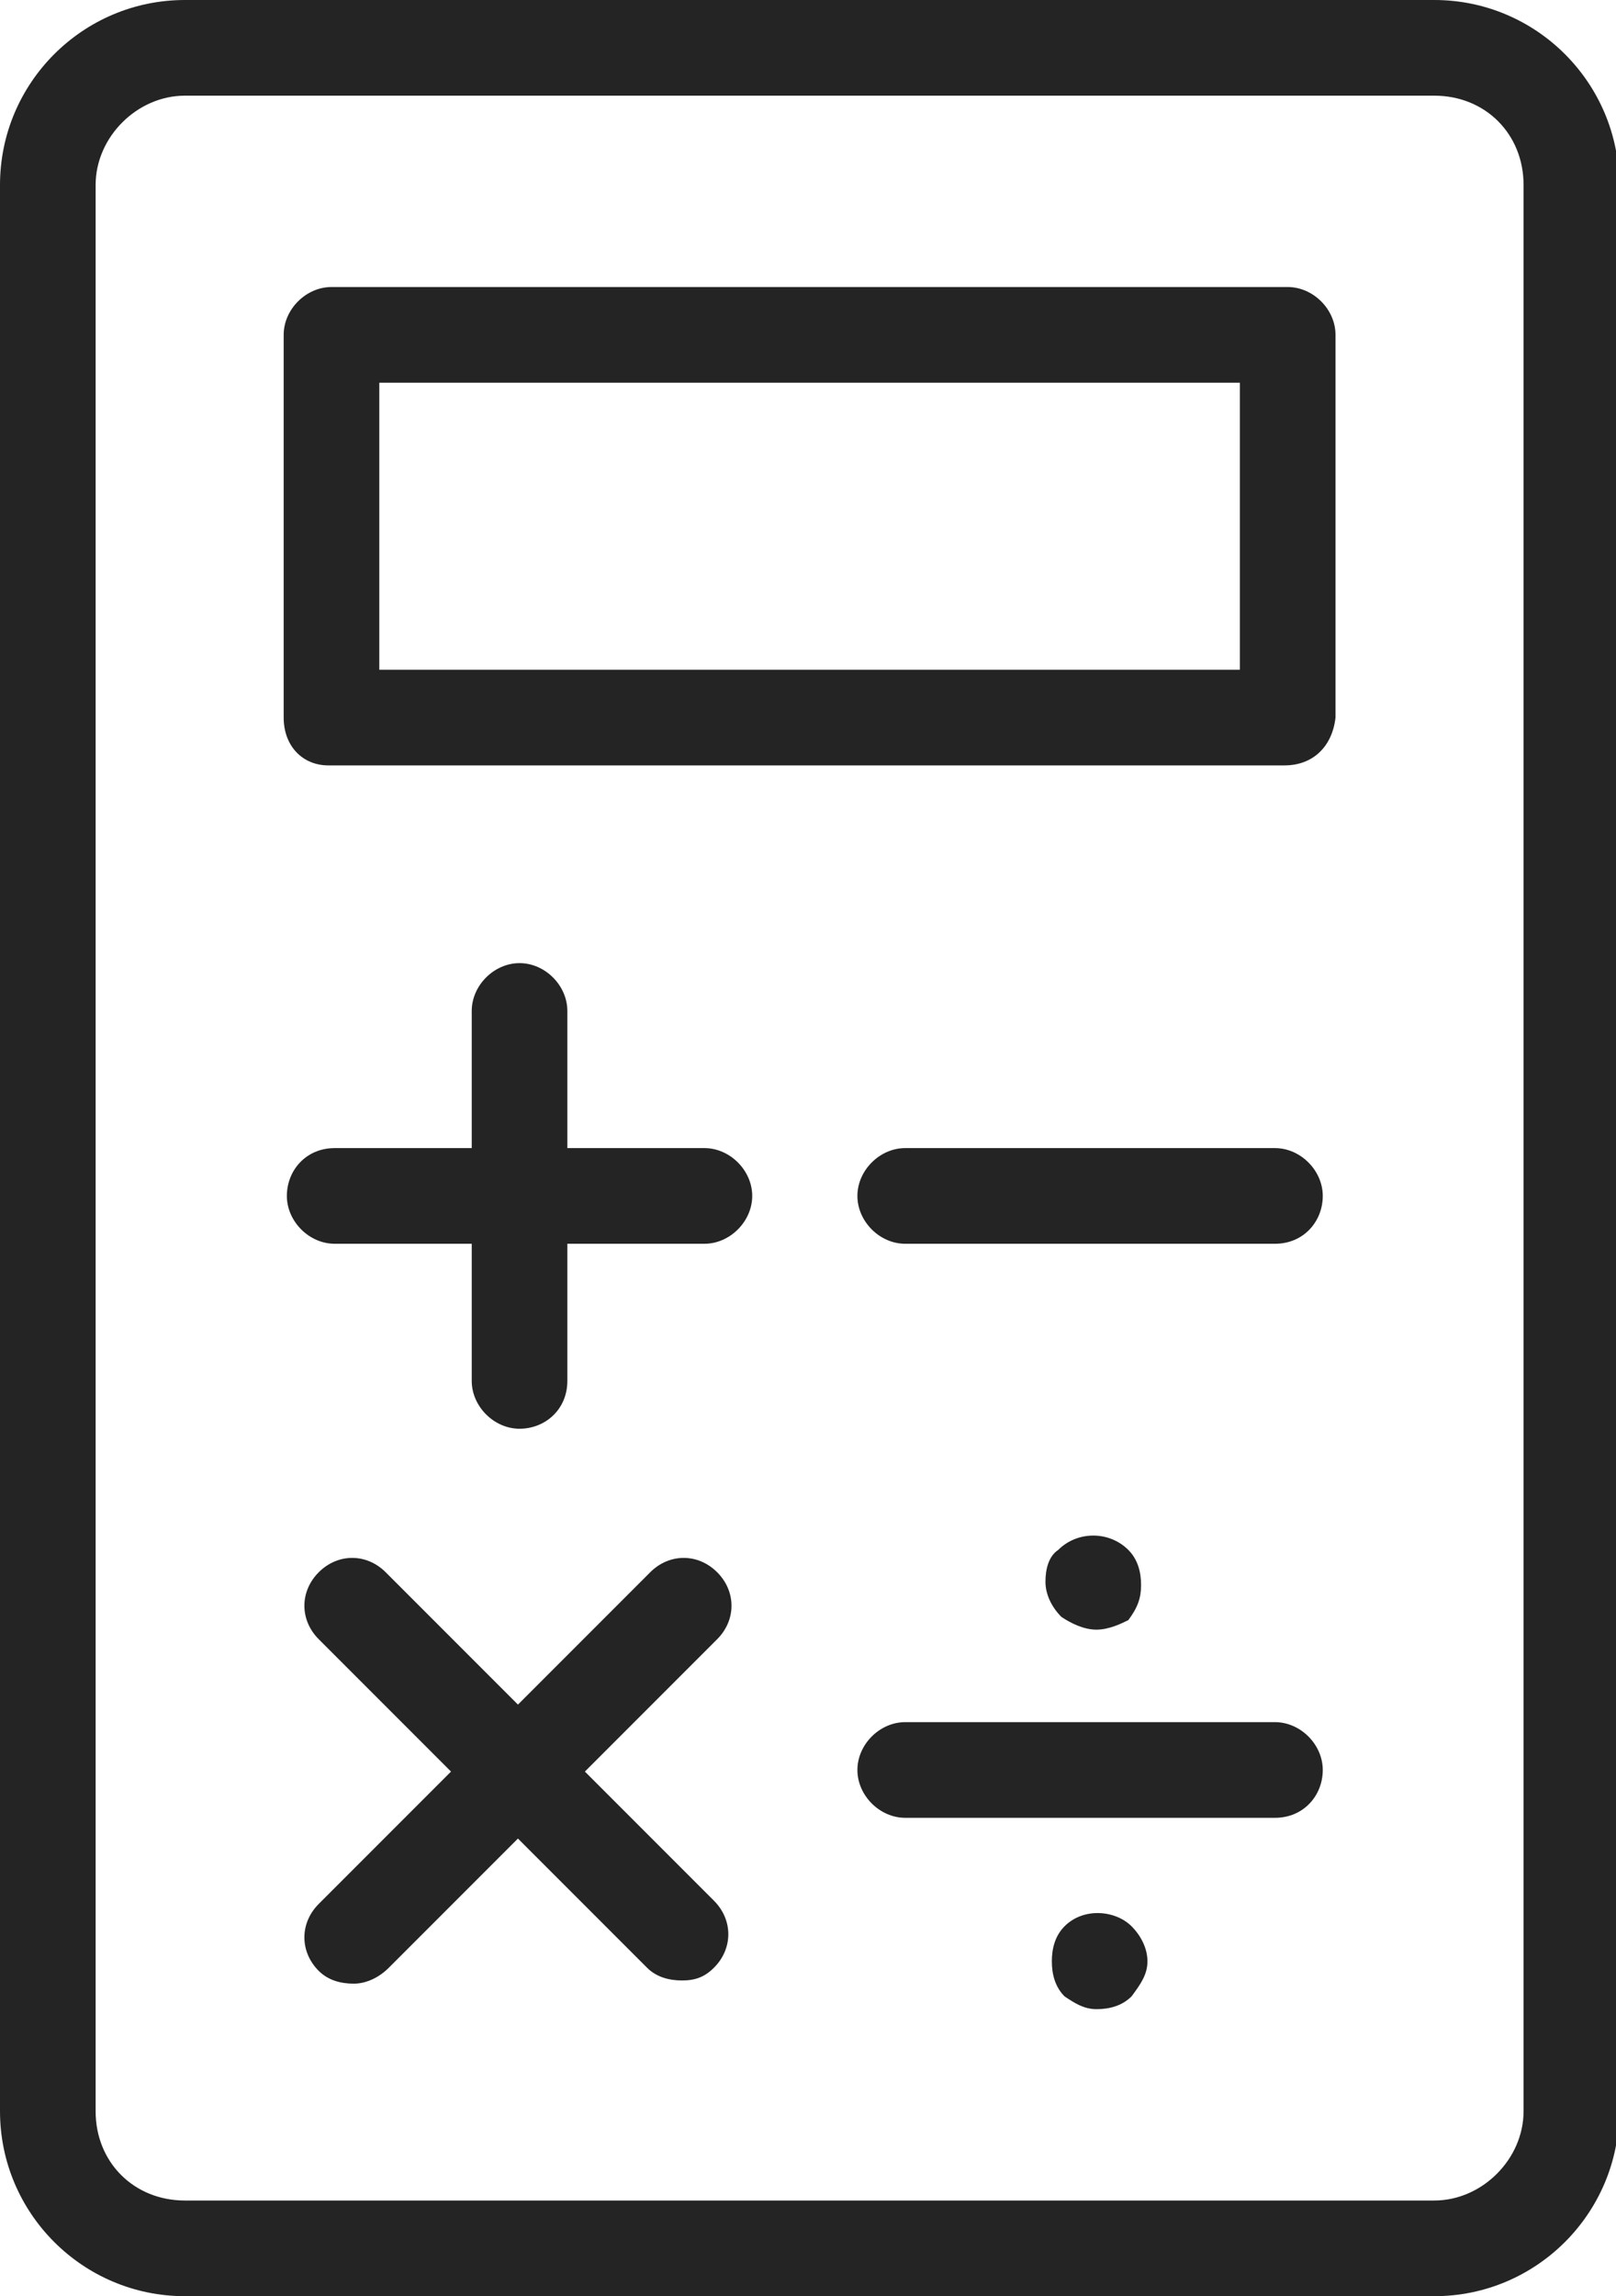
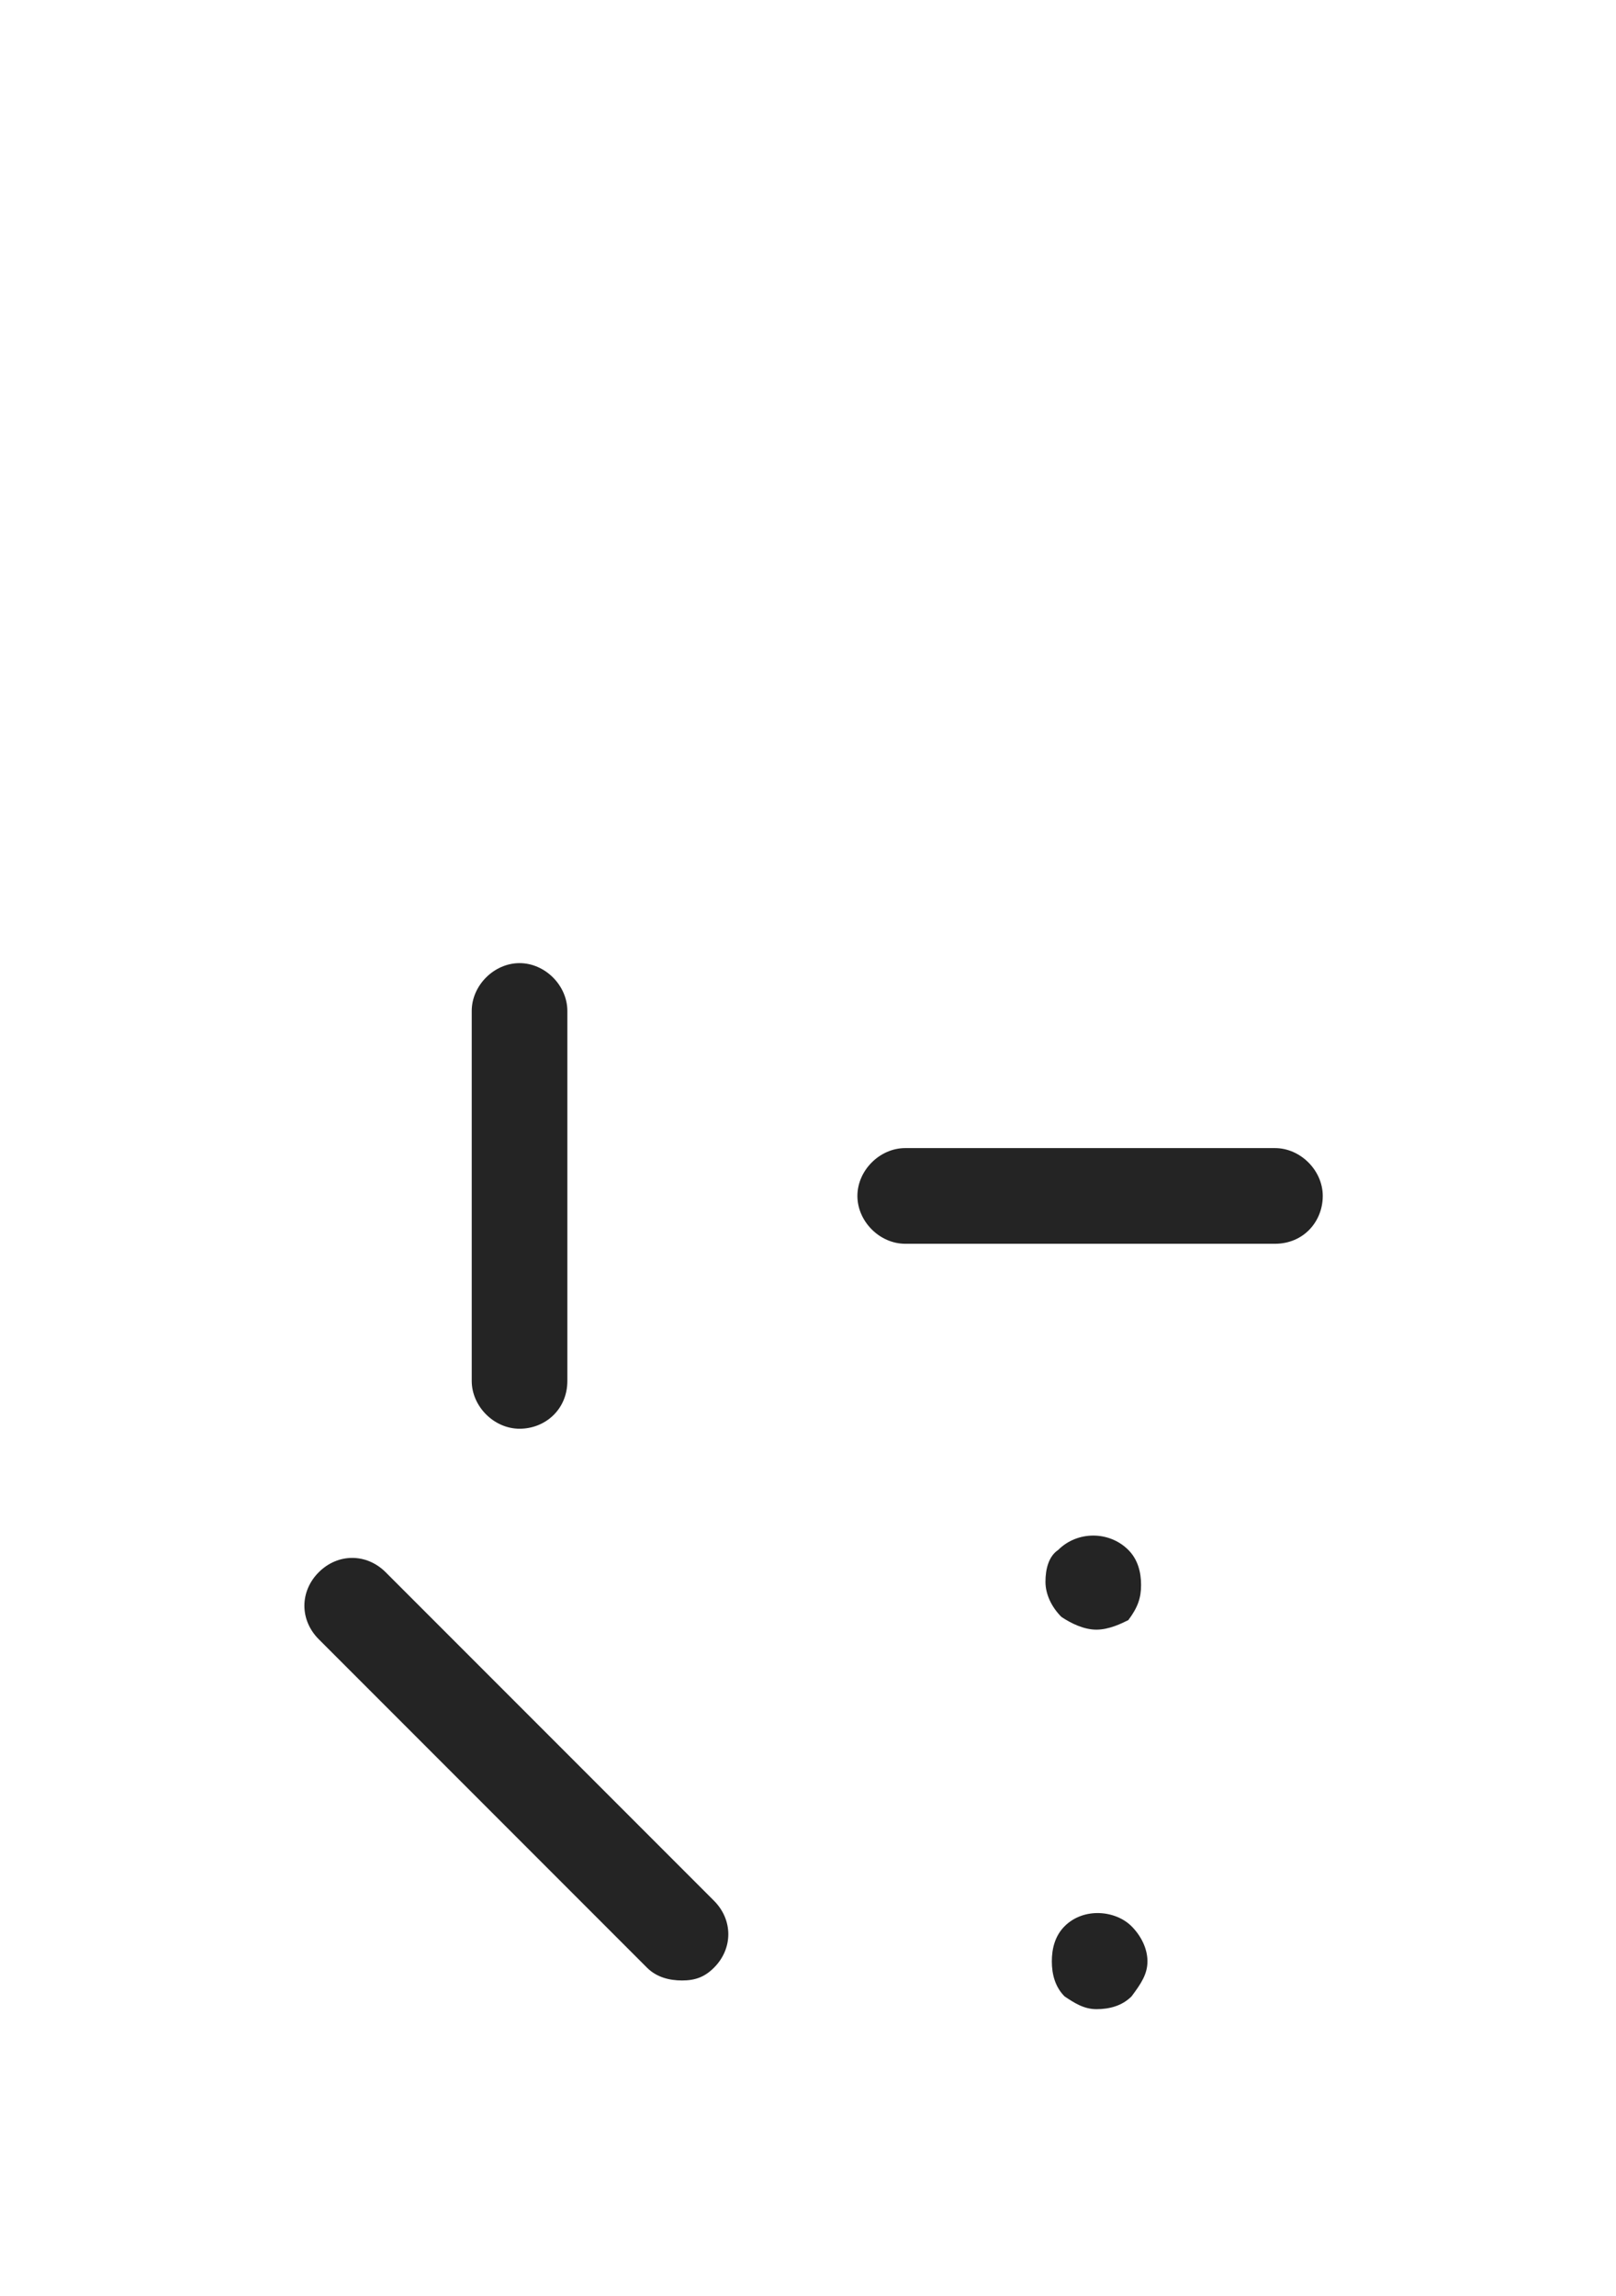
<svg xmlns="http://www.w3.org/2000/svg" version="1.1" id="Layer_1" x="0px" y="0px" viewBox="-13.9 -24 50.7 72" enable-background="new -13.9 -24 50.7 72" xml:space="preserve">
  <g>
-     <path fill="#242424" d="M31.1,48H-8.1c-3.2,0-5.8-2.6-5.8-5.8v-60.4c0-3.2,2.6-5.8,5.8-5.8h39.2c3.2,0,5.8,2.6,5.8,5.8v60.4   C36.9,45.4,34.3,48,31.1,48z M-8.1-21c-1.5,0-2.8,1.3-2.8,2.8v60.4c0,1.6,1.2,2.8,2.8,2.8h39.2c1.5,0,2.8-1.3,2.8-2.8v-60.4   c0-1.6-1.2-2.8-2.8-2.8C31.1-21-8.1-21-8.1-21z" />
-     <path fill="#242424" d="M8.2,15H-3.4c-0.8,0-1.5-0.7-1.5-1.5S-4.3,12-3.4,12H8.2c0.8,0,1.5,0.7,1.5,1.5S9,15,8.2,15z" />
    <path fill="#242424" d="M26.1,15H14.5c-0.8,0-1.5-0.7-1.5-1.5s0.7-1.5,1.5-1.5h11.6c0.8,0,1.5,0.7,1.5,1.5S27,15,26.1,15z" />
-     <path fill="#242424" d="M26.1,33H14.5c-0.8,0-1.5-0.7-1.5-1.5c0-0.8,0.7-1.5,1.5-1.5h11.6c0.8,0,1.5,0.7,1.5,1.5   C27.6,32.3,27,33,26.1,33z" />
    <path fill="#242424" d="M2.4,20.8c-0.8,0-1.5-0.7-1.5-1.5V7.7c0-0.8,0.7-1.5,1.5-1.5s1.5,0.7,1.5,1.5v11.6   C3.9,20.2,3.2,20.8,2.4,20.8z" />
    <path fill="#242424" d="M7.5,38.1c-0.4,0-0.8-0.1-1.1-0.4L-3.9,27.4c-0.6-0.6-0.6-1.5,0-2.1c0.6-0.6,1.5-0.6,2.1,0L8.5,35.6   c0.6,0.6,0.6,1.5,0,2.1C8.2,38,7.9,38.1,7.5,38.1z" />
-     <path fill="#242424" d="M-2.8,38.2c-0.4,0-0.8-0.1-1.1-0.4c-0.6-0.6-0.6-1.5,0-2.1L6.5,25.3c0.6-0.6,1.5-0.6,2.1,0   c0.6,0.6,0.6,1.5,0,2.1L-1.7,37.7C-2,38-2.4,38.2-2.8,38.2z" />
    <path fill="#242424" d="M20.5,27.1c-0.4,0-0.8-0.2-1.1-0.4c-0.3-0.3-0.5-0.7-0.5-1.1c0-0.4,0.1-0.8,0.4-1c0.6-0.6,1.6-0.6,2.2,0   c0.3,0.3,0.4,0.7,0.4,1.1s-0.1,0.7-0.4,1.1C21.3,26.9,20.9,27.1,20.5,27.1z" />
    <path fill="#242424" d="M20.5,39c-0.4,0-0.7-0.2-1-0.4c-0.3-0.3-0.4-0.7-0.4-1.1c0-0.4,0.1-0.8,0.4-1.1c0.6-0.6,1.6-0.5,2.1,0   c0.3,0.3,0.5,0.7,0.5,1.1c0,0.4-0.2,0.7-0.5,1.1C21.3,38.9,20.9,39,20.5,39z" />
-     <path fill="#242424" d="M26.4,0h-30C-4.4,0-5-0.6-5-1.5v-12c0-0.8,0.7-1.5,1.5-1.5h30c0.8,0,1.5,0.7,1.5,1.5v12   C27.9-0.6,27.3,0,26.4,0z M-2-3h27v-9H-2C-2-12-2-3-2-3z" />
  </g>
</svg>